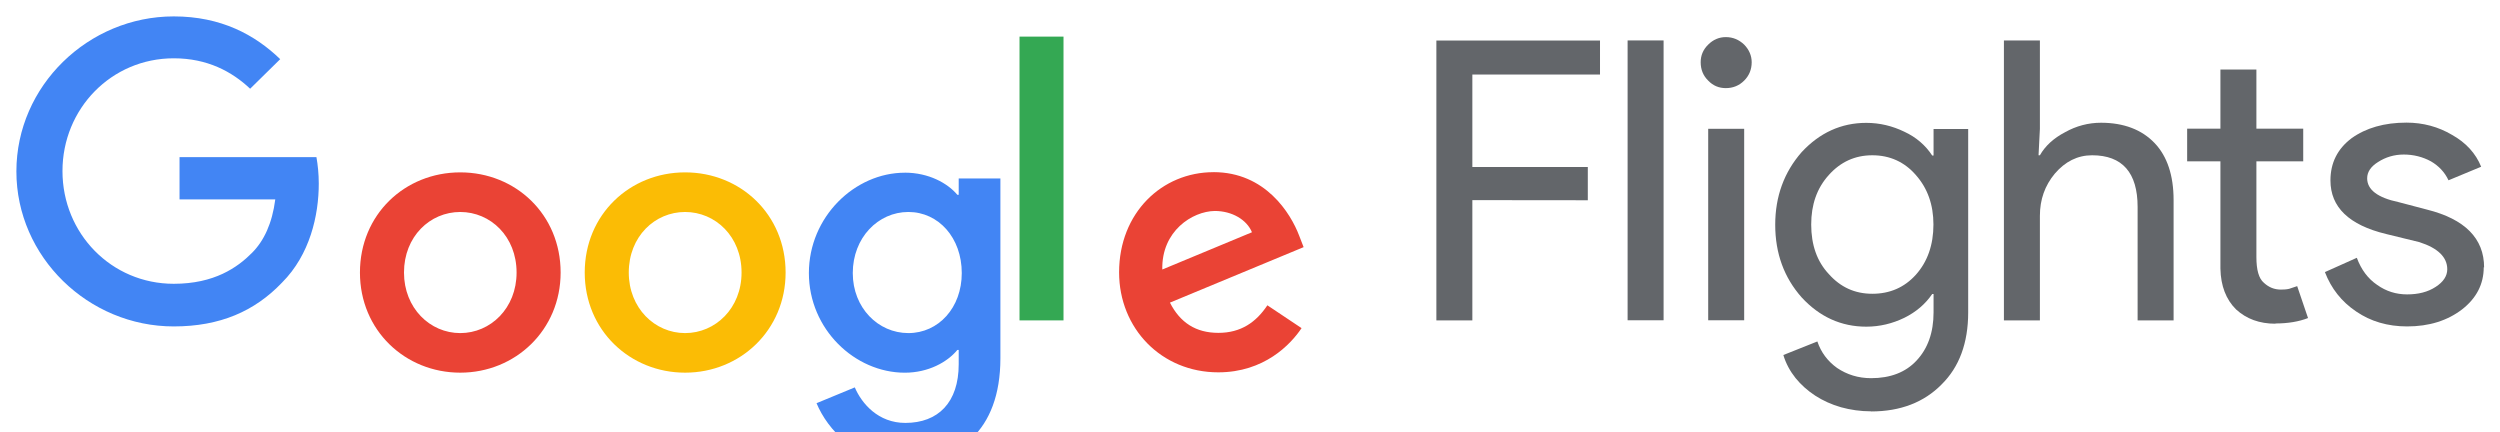
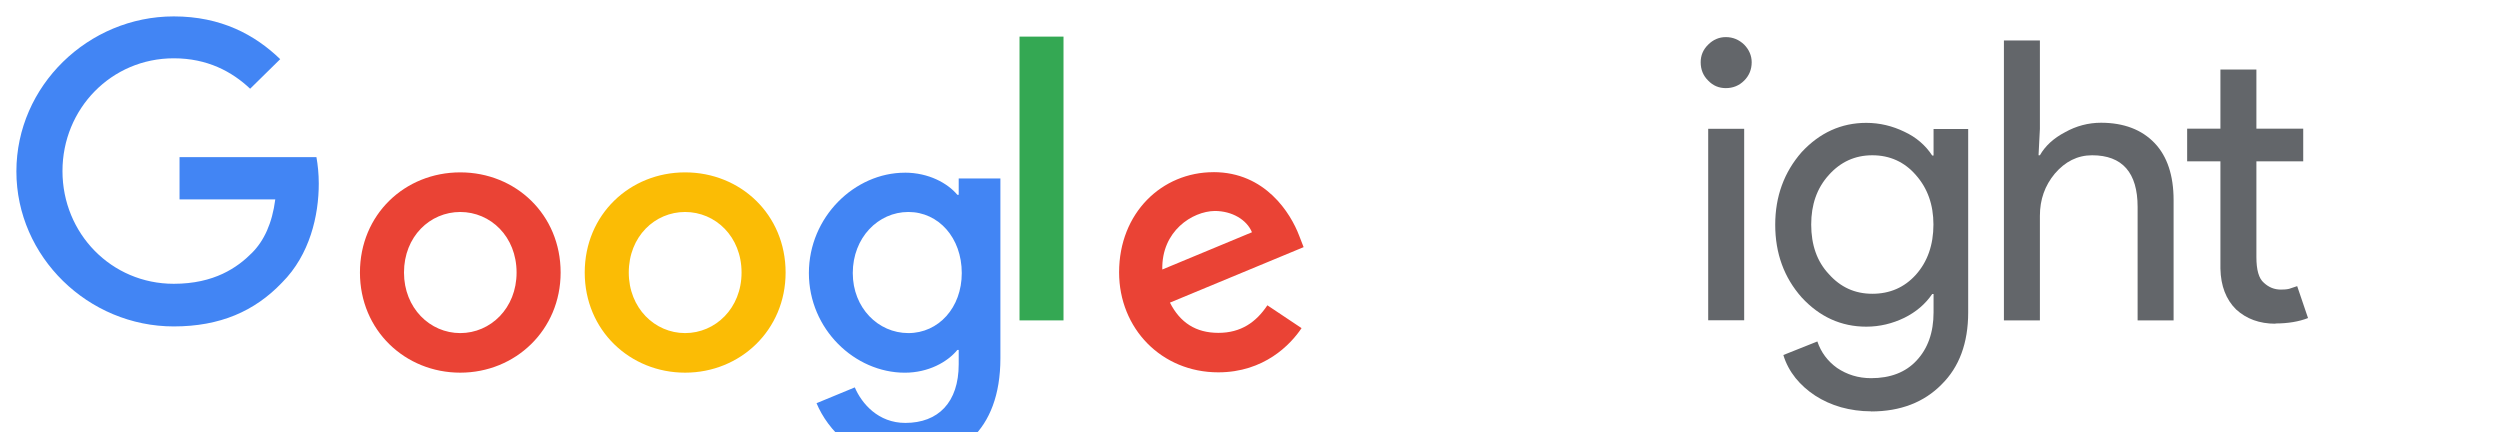
<svg xmlns="http://www.w3.org/2000/svg" xmlns:ns1="http://www.inkscape.org/namespaces/inkscape" xmlns:ns2="http://sodipodi.sourceforge.net/DTD/sodipodi-0.dtd" width="76.684" height="13.256" viewBox="0 0 20.289 3.507" version="1.1" id="svg9137" ns1:version="0.92.0 r15299" ns2:docname="google flights.svg">
  <defs id="defs9131">
    <clipPath id="clip70">
      <rect id="rect5703" height="14" width="31" x="0" y="0" />
    </clipPath>
    <clipPath id="clip71">
      <path id="path5700" d="M 0.324,1 H 30 V 11 H 0.324 Z m 0,0" ns1:connector-curvature="0" />
    </clipPath>
    <mask id="mask23">
      <g id="g5697" transform="scale(0.265)" style="filter:url(#alpha)">
        <rect id="rect5695" style="fill:#000000;fill-opacity:0.867;stroke:none" height="792" width="612" y="0" x="0" />
      </g>
    </mask>
    <filter height="1" width="1" y="0" x="0" filterUnits="objectBoundingBox" id="alpha">
      <feColorMatrix id="feColorMatrix5436" values="0 0 0 0 1 0 0 0 0 1 0 0 0 0 1 0 0 0 1 0" in="SourceGraphic" type="matrix" />
    </filter>
    <clipPath id="clipPath9110">
-       <rect id="rect9108" height="14" width="31" x="0" y="0" />
-     </clipPath>
+       </clipPath>
    <clipPath id="clipPath9114">
      <path id="path9112" d="M 0.324,1 H 30 V 11 H 0.324 Z m 0,0" ns1:connector-curvature="0" />
    </clipPath>
  </defs>
  <ns2:namedview id="base" pagecolor="#ffffff" bordercolor="#666666" borderopacity="1.0" ns1:pageopacity="0.0" ns1:pageshadow="2" ns1:zoom="11.851866" ns1:cx="37.842142" ns1:cy="6.1278151" ns1:document-units="mm" ns1:current-layer="layer1" showgrid="false" fit-margin-top="0" fit-margin-left="0" fit-margin-right="0" fit-margin-bottom="0" units="px" ns1:window-width="1280" ns1:window-height="744" ns1:window-x="-4" ns1:window-y="-4" ns1:window-maximized="1" />
  <g ns1:label="Layer 1" ns1:groupmode="layer" id="layer1" transform="translate(-103.814,-235.547)">
    <g id="g9417" transform="translate(0.132,-0.132)">
      <path id="path9357" d="m 105.092,238.328 c -0.693,0 -1.277,-0.564 -1.277,-1.258 0,-0.695 0.584,-1.258 1.277,-1.258 0.384,0 0.659,0.149 0.864,0.347 l -0.244,0.24 c -0.147,-0.139 -0.347,-0.247 -0.62,-0.247 -0.506,0 -0.903,0.409 -0.903,0.915 0,0.507 0.397,0.915 0.903,0.915 0.329,0 0.517,-0.132 0.635,-0.251 0.098,-0.098 0.164,-0.24 0.189,-0.434 h -0.777 v -0.343 h 1.111 c 0.011,0.062 0.019,0.135 0.019,0.215 0,0.258 -0.072,0.577 -0.298,0.803 -0.222,0.233 -0.504,0.356 -0.879,0.356 z" style="clip-rule:nonzero;fill:#4285f4;fill-opacity:1;fill-rule:nonzero;stroke:none;stroke-width:0.353" ns1:connector-curvature="0" />
      <path id="path9355" transform="scale(0.265)" d="m 405.348,894.633 c -1.698,0 -3.072,1.292 -3.072,3.068 0,1.771 1.385,3.066 3.072,3.066 1.688,0 3.074,-1.306 3.074,-3.066 0,-1.776 -1.376,-3.068 -3.074,-3.068 z m 0,1.213 c 0.927,0 1.725,0.751 1.725,1.855 0,1.094 -0.798,1.854 -1.725,1.854 -0.927,0 -1.723,-0.765 -1.723,-1.854 0,-1.104 0.796,-1.855 1.723,-1.855 z" style="clip-rule:nonzero;fill:#ea4335;fill-opacity:1;fill-rule:nonzero;stroke:none;stroke-width:1.333" ns1:connector-curvature="0" />
      <path id="path9351" transform="scale(0.265)" d="m 412.234,894.633 c -1.693,0 -3.074,1.292 -3.074,3.068 0,1.771 1.387,3.066 3.074,3.066 1.693,0 3.078,-1.306 3.078,-3.066 0,-1.776 -1.38,-3.068 -3.078,-3.068 z m 0,1.213 c 0.927,0 1.729,0.751 1.729,1.855 0,1.094 -0.801,1.854 -1.729,1.854 -0.927,0 -1.725,-0.765 -1.725,-1.854 0,-1.104 0.798,-1.855 1.725,-1.855 z" style="clip-rule:nonzero;fill:#fbbc05;fill-opacity:1;fill-rule:nonzero;stroke:none;stroke-width:1.333" ns1:connector-curvature="0" />
      <path id="path9347" transform="scale(0.265)" d="m 418.963,894.643 c -1.531,0 -2.938,1.35 -2.938,3.074 0,1.719 1.406,3.051 2.938,3.051 0.724,0 1.307,-0.328 1.609,-0.697 h 0.041 v 0.438 c 0,1.172 -0.63,1.797 -1.635,1.797 -0.828,0 -1.333,-0.588 -1.547,-1.088 l -1.172,0.484 c 0.339,0.812 1.229,1.812 2.719,1.812 1.578,0 2.912,-0.927 2.912,-3.188 v -5.506 h -1.277 v 0.5 h -0.041 c -0.297,-0.354 -0.875,-0.678 -1.609,-0.678 z m 0.109,1.203 c 0.922,0 1.635,0.788 1.635,1.871 0,1.062 -0.713,1.838 -1.635,1.838 -0.927,0 -1.703,-0.775 -1.703,-1.838 0,-1.083 0.776,-1.871 1.703,-1.871 z" style="clip-rule:nonzero;fill:#4285f4;fill-opacity:1;fill-rule:nonzero;stroke:none;stroke-width:1.333" ns1:connector-curvature="0" />
      <path id="path9343" d="m 112.313,235.976 v 2.303 h -0.357 v -2.303 z" style="clip-rule:nonzero;fill:#34a853;fill-opacity:1;fill-rule:nonzero;stroke:none;stroke-width:0.353" ns1:connector-curvature="0" />
      <path id="path9341" transform="scale(0.265)" d="m 428.416,894.627 c -1.578,0 -2.891,1.245 -2.891,3.068 0,1.719 1.298,3.062 3.037,3.062 1.406,0 2.217,-0.853 2.551,-1.354 l -1.047,-0.699 c -0.344,0.516 -0.807,0.844 -1.5,0.844 -0.688,0 -1.172,-0.311 -1.484,-0.926 l 4.094,-1.699 -0.135,-0.348 c -0.26,-0.687 -1.036,-1.949 -2.625,-1.949 z m 0.037,1.188 c 0.536,0 0.985,0.272 1.141,0.652 l -2.746,1.141 c -0.026,-1.182 0.923,-1.782 1.605,-1.793 z" style="clip-rule:nonzero;fill:#ea4335;fill-opacity:1;fill-rule:nonzero;stroke:none;stroke-width:1.333" ns1:connector-curvature="0" />
-       <path id="path9257" d="M 112.937,237.492" style="clip-rule:nonzero;fill:#000000;fill-opacity:1;fill-rule:nonzero;stroke:none;stroke-width:0.353" ns1:connector-curvature="0" />
      <g style="fill:#63666a;fill-opacity:1" id="g9400">
-         <path ns1:connector-curvature="0" id="path9266" d="m 115.631,237.303 v 0.976 h -0.292 v -2.271 h 1.328 v 0.276 h -1.036 v 0.75 h 0.937 v 0.27 z m 0,0" style="fill:#63666a;fill-opacity:1;stroke:none;stroke-width:0.353" />
-         <path ns1:connector-curvature="0" id="path9270" d="m 117.183,236.007 v 2.271 h -0.292 v -2.271 z m 0,0" style="fill:#63666a;fill-opacity:1;stroke:none;stroke-width:0.353" />
        <path ns1:connector-curvature="0" id="path9274" d="m 117.898,236.184 c 0,0.059 -0.021,0.109 -0.061,0.149 -0.041,0.041 -0.091,0.061 -0.149,0.061 -0.055,0 -0.103,-0.019 -0.143,-0.061 -0.041,-0.04 -0.061,-0.09 -0.061,-0.149 0,-0.054 0.019,-0.102 0.061,-0.143 0.04,-0.04 0.088,-0.061 0.143,-0.061 0.058,0 0.107,0.021 0.149,0.061 0.04,0.041 0.061,0.09 0.061,0.143 z m -0.061,0.54 v 1.554 h -0.292 v -1.554 z m 0,0" style="fill:#63666a;fill-opacity:1;stroke:none;stroke-width:0.353" />
        <path ns1:connector-curvature="0" id="path9278" d="m 118.877,238.063 c 0.142,0 0.26,-0.051 0.353,-0.154 0.095,-0.106 0.143,-0.243 0.143,-0.408 0,-0.161 -0.048,-0.295 -0.143,-0.402 -0.092,-0.106 -0.211,-0.16 -0.353,-0.16 -0.141,0 -0.258,0.054 -0.353,0.16 -0.097,0.107 -0.143,0.241 -0.143,0.402 0,0.165 0.047,0.3 0.143,0.402 0.095,0.107 0.212,0.16 0.353,0.16 z m -0.011,0.954 c -0.085,0 -0.167,-0.012 -0.243,-0.033 -0.077,-0.022 -0.147,-0.054 -0.209,-0.094 -0.063,-0.041 -0.117,-0.09 -0.16,-0.143 -0.044,-0.055 -0.079,-0.119 -0.099,-0.187 l 0.276,-0.11 c 0.029,0.087 0.083,0.16 0.16,0.215 0.08,0.054 0.172,0.083 0.276,0.083 0.157,0 0.281,-0.048 0.369,-0.143 0.091,-0.097 0.138,-0.227 0.138,-0.391 v -0.149 h -0.011 c -0.055,0.081 -0.131,0.146 -0.226,0.193 -0.097,0.047 -0.2,0.072 -0.309,0.072 -0.203,0 -0.378,-0.079 -0.524,-0.237 -0.143,-0.161 -0.215,-0.358 -0.215,-0.59 0,-0.23 0.072,-0.427 0.215,-0.59 0.146,-0.157 0.321,-0.237 0.524,-0.237 0.109,0 0.212,0.025 0.309,0.072 0.095,0.044 0.171,0.109 0.226,0.193 h 0.011 v -0.215 h 0.281 v 1.488 c 0,0.249 -0.073,0.444 -0.215,0.584 -0.143,0.146 -0.335,0.22 -0.573,0.22 z m 0,0" style="fill:#63666a;fill-opacity:1;stroke:none;stroke-width:0.353" />
        <path ns1:connector-curvature="0" id="path9282" d="m 119.945,236.007 h 0.292 v 0.717 l -0.011,0.215 h 0.011 c 0.043,-0.076 0.112,-0.139 0.204,-0.187 0.091,-0.051 0.189,-0.077 0.292,-0.077 0.186,0 0.332,0.057 0.435,0.165 0.102,0.107 0.154,0.262 0.154,0.463 v 0.976 h -0.292 v -0.921 c 0,-0.278 -0.124,-0.419 -0.369,-0.419 -0.119,0 -0.219,0.051 -0.303,0.149 -0.081,0.097 -0.121,0.211 -0.121,0.342 v 0.849 h -0.292 z m 0,0" style="fill:#63666a;fill-opacity:1;stroke:none;stroke-width:0.353" />
        <path ns1:connector-curvature="0" id="path9286" d="m 122.149,238.306 c -0.13,0 -0.236,-0.039 -0.32,-0.116 -0.081,-0.08 -0.124,-0.19 -0.127,-0.331 v -0.871 h -0.27 v -0.265 h 0.27 v -0.48 h 0.292 v 0.48 h 0.38 v 0.265 h -0.38 v 0.777 c 0,0.103 0.019,0.174 0.061,0.209 0.04,0.037 0.085,0.055 0.138,0.055 0.021,0 0.044,-0.001 0.066,-0.006 0.021,-0.007 0.044,-0.014 0.066,-0.022 l 0.088,0.259 c -0.074,0.029 -0.163,0.044 -0.265,0.044 z m 0,0" style="fill:#63666a;fill-opacity:1;stroke:none;stroke-width:0.353" />
-         <path ns1:connector-curvature="0" id="path9290" d="m 123.839,237.848 c 0,0.136 -0.059,0.251 -0.176,0.342 -0.119,0.091 -0.267,0.138 -0.446,0.138 -0.158,0 -0.296,-0.041 -0.413,-0.121 -0.119,-0.08 -0.203,-0.187 -0.254,-0.32 l 0.259,-0.116 c 0.036,0.097 0.091,0.17 0.165,0.22 0.073,0.052 0.154,0.077 0.243,0.077 0.091,0 0.168,-0.019 0.232,-0.061 0.062,-0.04 0.094,-0.088 0.094,-0.143 0,-0.098 -0.076,-0.172 -0.226,-0.22 l -0.27,-0.066 c -0.302,-0.073 -0.452,-0.218 -0.452,-0.435 0,-0.142 0.057,-0.256 0.171,-0.342 0.117,-0.084 0.266,-0.127 0.446,-0.127 0.135,0 0.259,0.034 0.369,0.099 0.113,0.063 0.193,0.15 0.237,0.259 l -0.265,0.11 c -0.03,-0.065 -0.079,-0.117 -0.143,-0.154 -0.066,-0.036 -0.141,-0.055 -0.22,-0.055 -0.077,0 -0.147,0.021 -0.209,0.061 -0.059,0.037 -0.088,0.081 -0.088,0.132 0,0.092 0.084,0.157 0.254,0.193 l 0.232,0.061 c 0.307,0.077 0.463,0.234 0.463,0.469 z m 0,0" style="fill:#63666a;fill-opacity:1;stroke:none;stroke-width:0.353" />
      </g>
    </g>
  </g>
</svg>